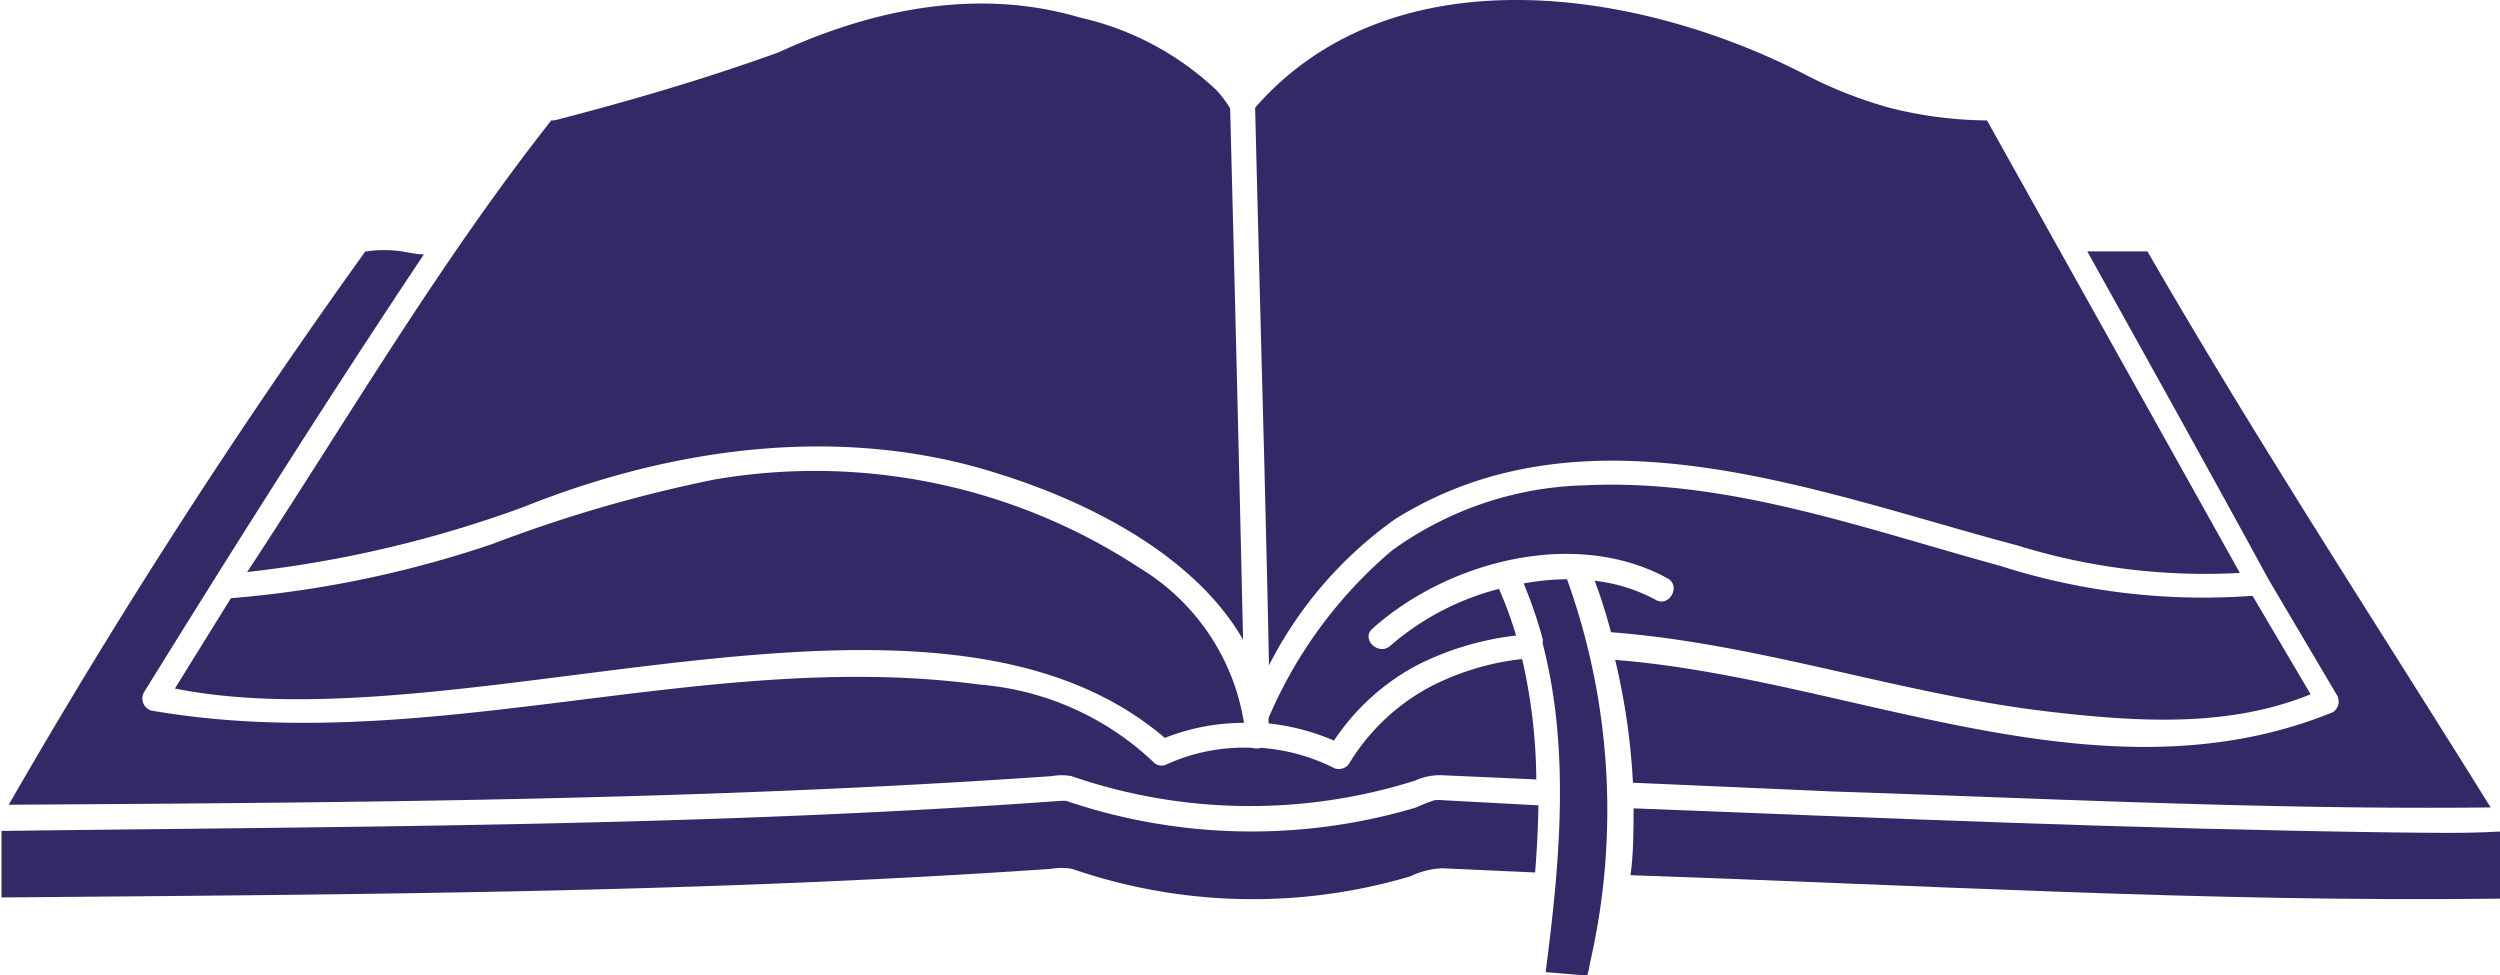
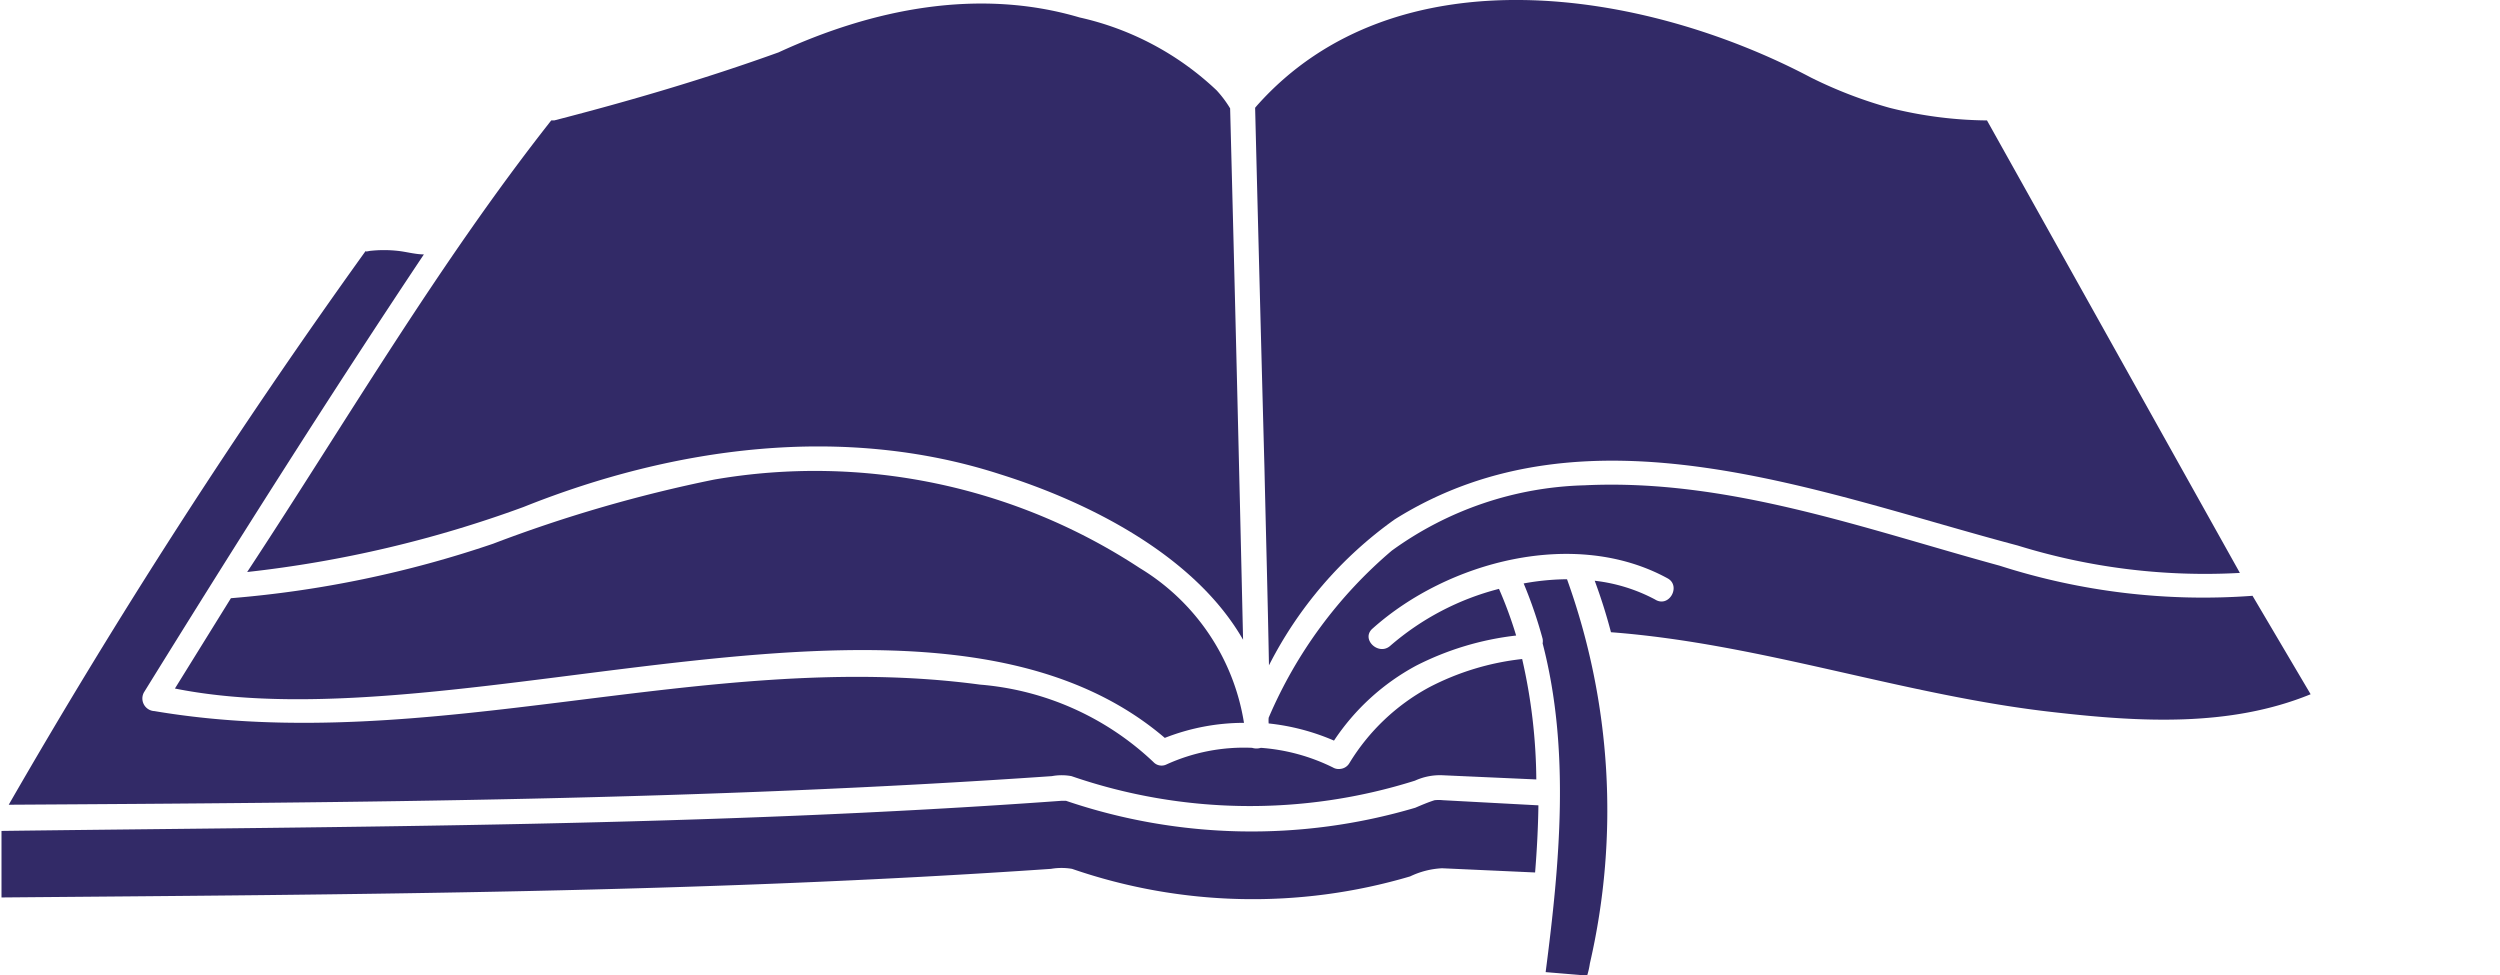
<svg xmlns="http://www.w3.org/2000/svg" viewBox="0 0 83.04 32.4">
  <defs>
    <style>
            .cls-1a4 {
                fill: #322a67;
            }
        </style>
  </defs>
  <g id="Layer_2" data-name="Layer 2">
    <g id="Layer_1-2" data-name="Layer 1">
      <g id="Group_72" data-name="Group 72">
        <path id="Path_234" data-name="Path 234" class="cls-1a4" d="M42,15.54c.05,2.19.11,4.37.15,6.56a13.39,13.39,0,0,1,4.18-4.85c6.38-4,14.08-.88,20.69.87a21,21,0,0,0,7.38.91L66,4a13.64,13.64,0,0,1-3.24-.42,14.72,14.72,0,0,1-2.6-1c-5.54-2.93-13.81-4.26-18.42.94,0,0,0,0-.05.06l0,0Q41.84,9.58,42,15.54Z" />
        <path id="Path_236" data-name="Path 236" class="cls-1a4" d="M37.86,18.87a19.65,19.65,0,0,0-14.14-2.94,46.7,46.7,0,0,0-7.34,2.13,36.11,36.11,0,0,1-8.71,1.81l-1.86,3C15.45,24.8,31,17.94,38.69,24.51a7.19,7.19,0,0,1,2.63-.5A7.36,7.36,0,0,0,37.86,18.87Z" />
        <path id="Path_237" data-name="Path 237" class="cls-1a4" d="M8.21,19a39.07,39.07,0,0,0,9.18-2.16c5-2,10.62-2.77,15.82-1.09,2.94.92,6.47,2.69,8.08,5.5q-.2-8.82-.43-17.65A3.68,3.68,0,0,0,40.41,3,9.68,9.68,0,0,0,35.86.58c-3.38-1-6.9-.27-10,1.16-2.44.88-4.93,1.61-7.45,2.26l-.1,0C14.56,8.76,11.5,14,8.21,19Z" />
        <path id="Path_238" data-name="Path 238" class="cls-1a4" d="M47.93,26.58a1.32,1.32,0,0,0-.28,0c-.22.07-.43.16-.64.25a19.15,19.15,0,0,1-11.6-.23l0,0-.16,0c-11.71.85-23.47.85-35.2,1v2.21c11.62-.1,23.26-.15,34.86-.95a2.06,2.06,0,0,1,.7,0,18.41,18.41,0,0,0,11.23.25,2.77,2.77,0,0,1,1.06-.27l3.09.14c.06-.74.1-1.49.11-2.23Z" />
        <path id="Path_239" data-name="Path 239" class="cls-1a4" d="M50.61,19.38a14.78,14.78,0,0,1,.63,1.84.44.44,0,0,1,0,.15c.92,3.53.57,7.3.1,10.92l1.32.11h.06a2.59,2.59,0,0,0,.09-.4,22.65,22.65,0,0,0-.76-12.76A8.26,8.26,0,0,0,50.61,19.38Z" />
        <path id="Path_240" data-name="Path 240" class="cls-1a4" d="M68.25,23.66c2.82.32,5.81.5,8.5-.6l-1.93-3.27a22.12,22.12,0,0,1-8.4-1c-4.5-1.23-9.05-2.9-13.79-2.67a11.4,11.4,0,0,0-6.4,2.17,15,15,0,0,0-4.09,5.55,1.11,1.11,0,0,0,0,.19,7.4,7.4,0,0,1,2.17.57,7.59,7.59,0,0,1,2.73-2.49,9.71,9.71,0,0,1,3.32-1,13.65,13.65,0,0,0-.57-1.55,8.89,8.89,0,0,0-3.61,1.89c-.39.35-1-.23-.58-.58,2.5-2.23,6.72-3.34,9.79-1.66.46.25.05,1-.42.7a5.62,5.62,0,0,0-2-.62A18,18,0,0,1,53.51,21C58.52,21.38,63.27,23.11,68.25,23.66Z" />
-         <path id="Path_241" data-name="Path 241" class="cls-1a4" d="M60.88,26.29c7.28.24,14.57.61,21.85.53-3.82-6.14-7.79-12.21-11.4-18.47l-2,0c1.51,2.71,4.54,8.16,6,10.86l2.3,3.89a.42.42,0,0,1-.15.56c-7.77,3.16-16-1.13-23.83-1.74A22.45,22.45,0,0,1,54.24,26Z" />
-         <path id="Path_242" data-name="Path 242" class="cls-1a4" d="M79.5,27.65c-8.42-.11-16.83-.47-25.24-.8,0,.74,0,1.48-.1,2.22,9.62.33,19.25.9,28.88.78V27.62C81.86,27.69,80.68,27.66,79.5,27.65Z" />
        <path id="Path_243" data-name="Path 243" class="cls-1a4" d="M47.47,22.83a7,7,0,0,0-2.65,2.52.39.39,0,0,1-.3.19.38.38,0,0,1-.25-.05,6.45,6.45,0,0,0-2.39-.65.49.49,0,0,1-.29,0,6.21,6.21,0,0,0-2.84.55.37.37,0,0,1-.44-.08,9.5,9.5,0,0,0-5.76-2.57c-9.17-1.23-18.24,2.43-27.42.88A.42.42,0,0,1,4.78,23c3-4.85,6.15-9.83,9.3-14.55-.29,0-.59-.09-.89-.12a4.22,4.22,0,0,0-.87,0c-.05,0-.2.05-.17,0h0A216.7,216.7,0,0,0,.29,26.73c11.55-.07,23.13-.15,34.65-.95a1.78,1.78,0,0,1,.65,0A18.2,18.2,0,0,0,47,25.93a2,2,0,0,1,.9-.18l3.13.14a18.44,18.44,0,0,0-.47-4A8.74,8.74,0,0,0,47.47,22.83Z" />
      </g>
    </g>
  </g>
</svg>